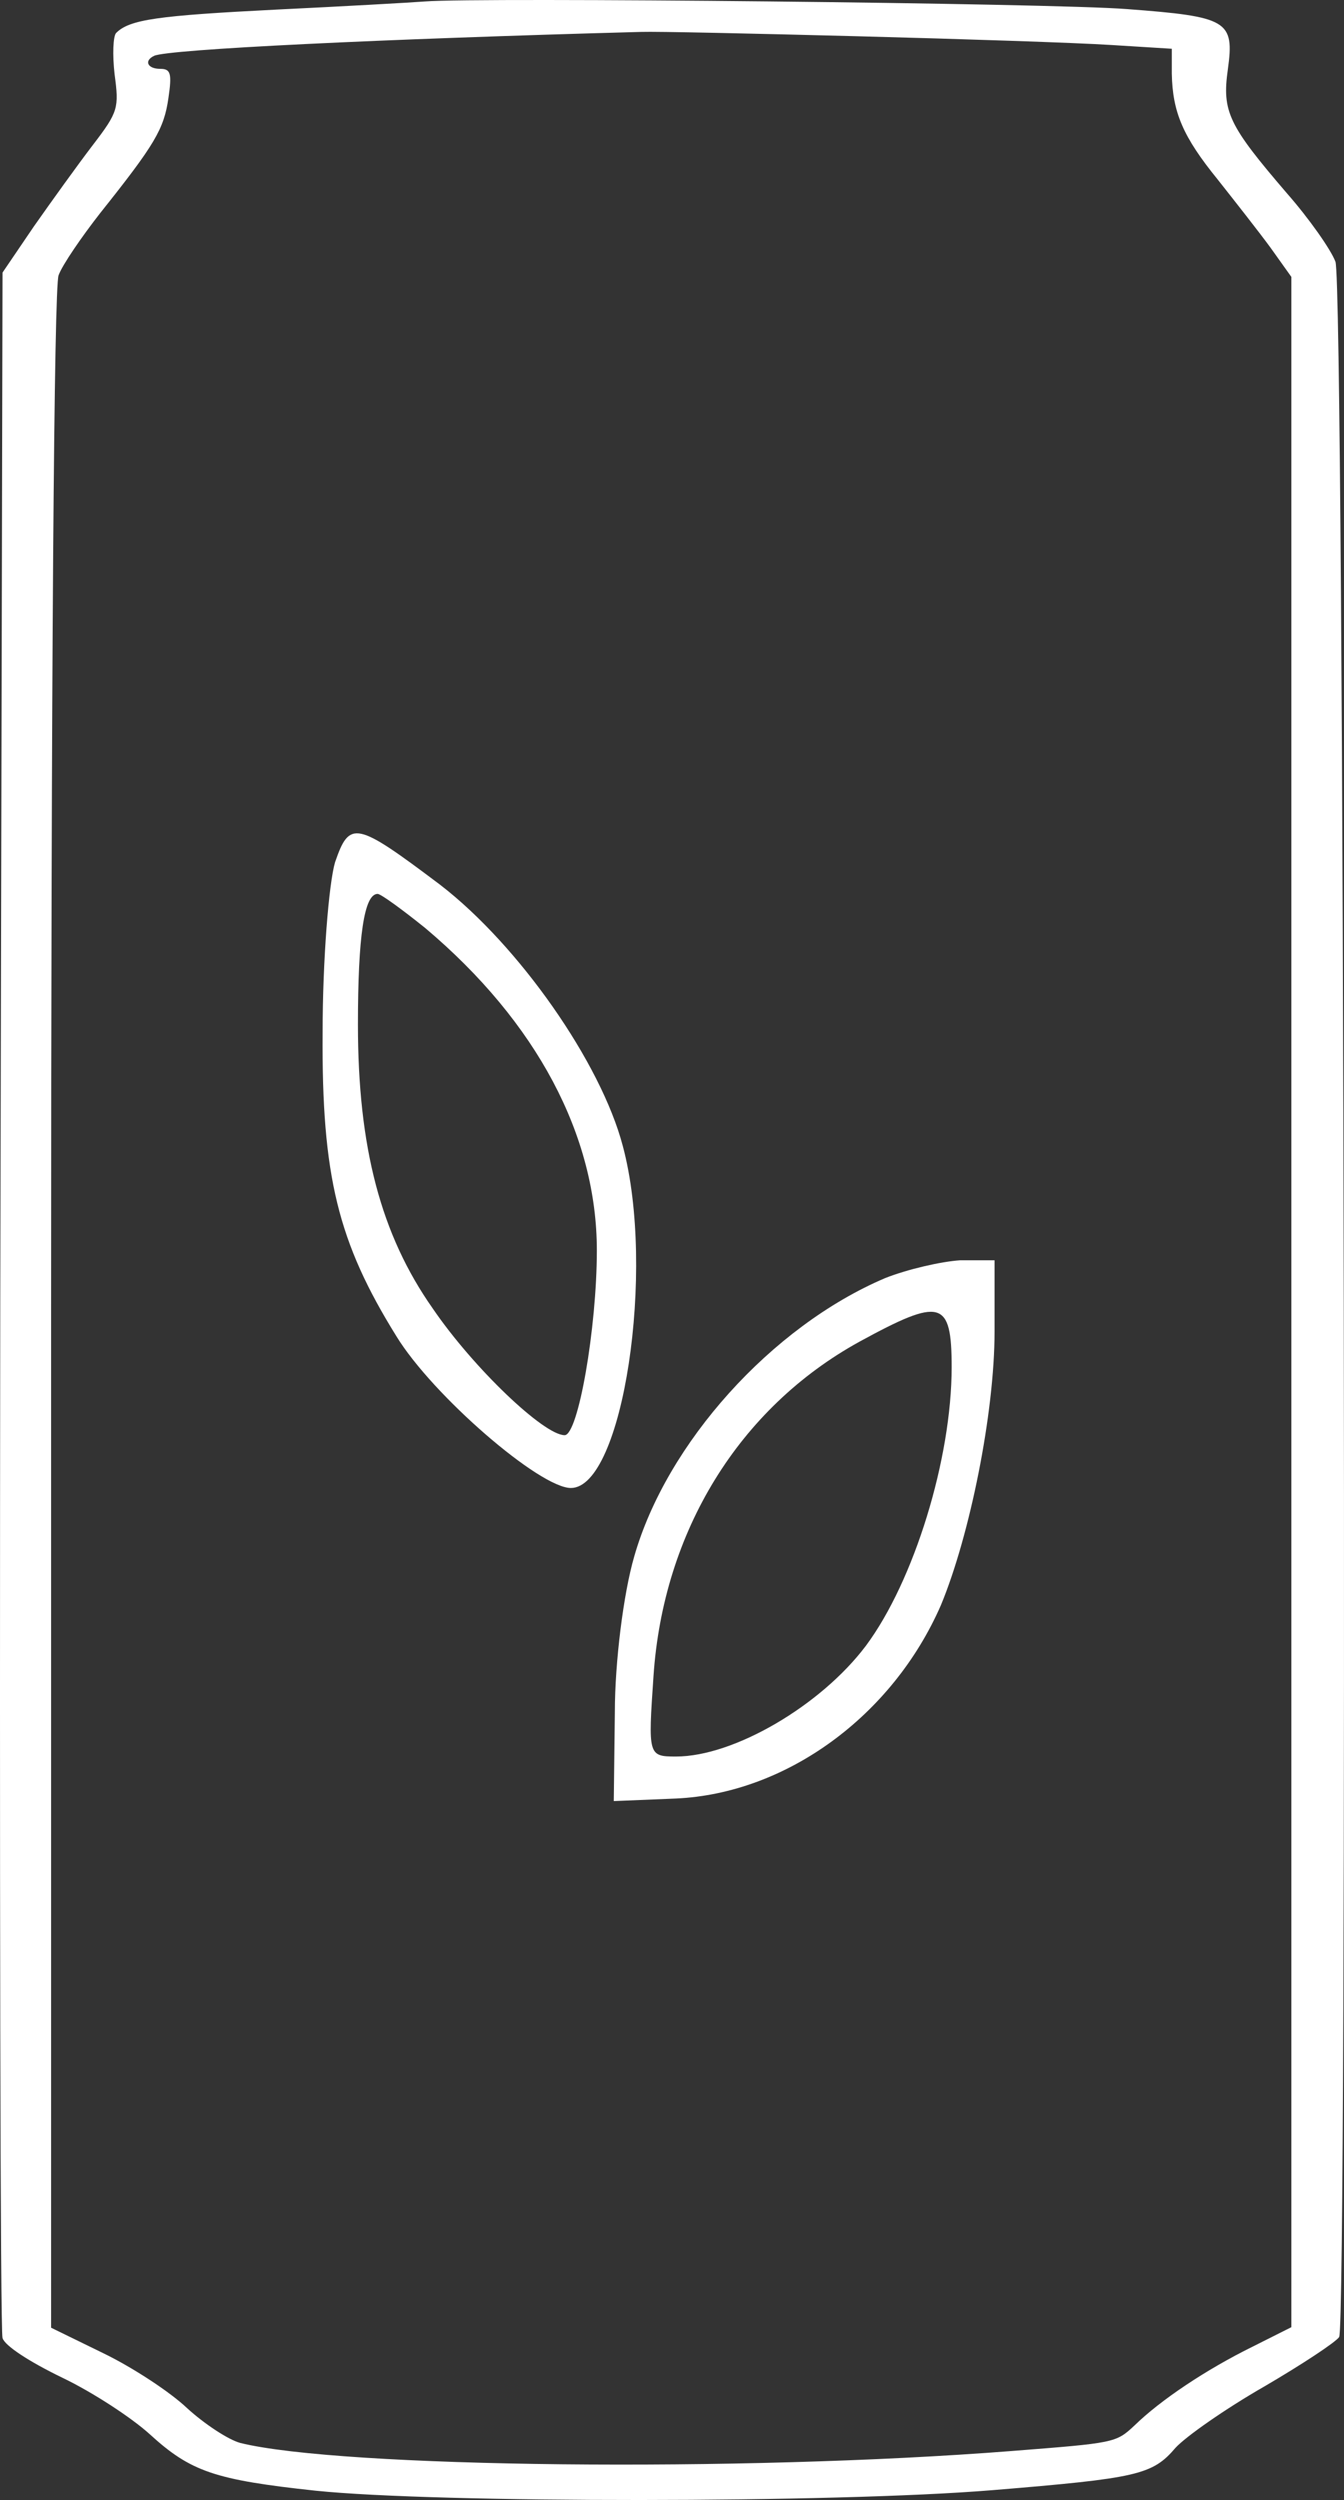
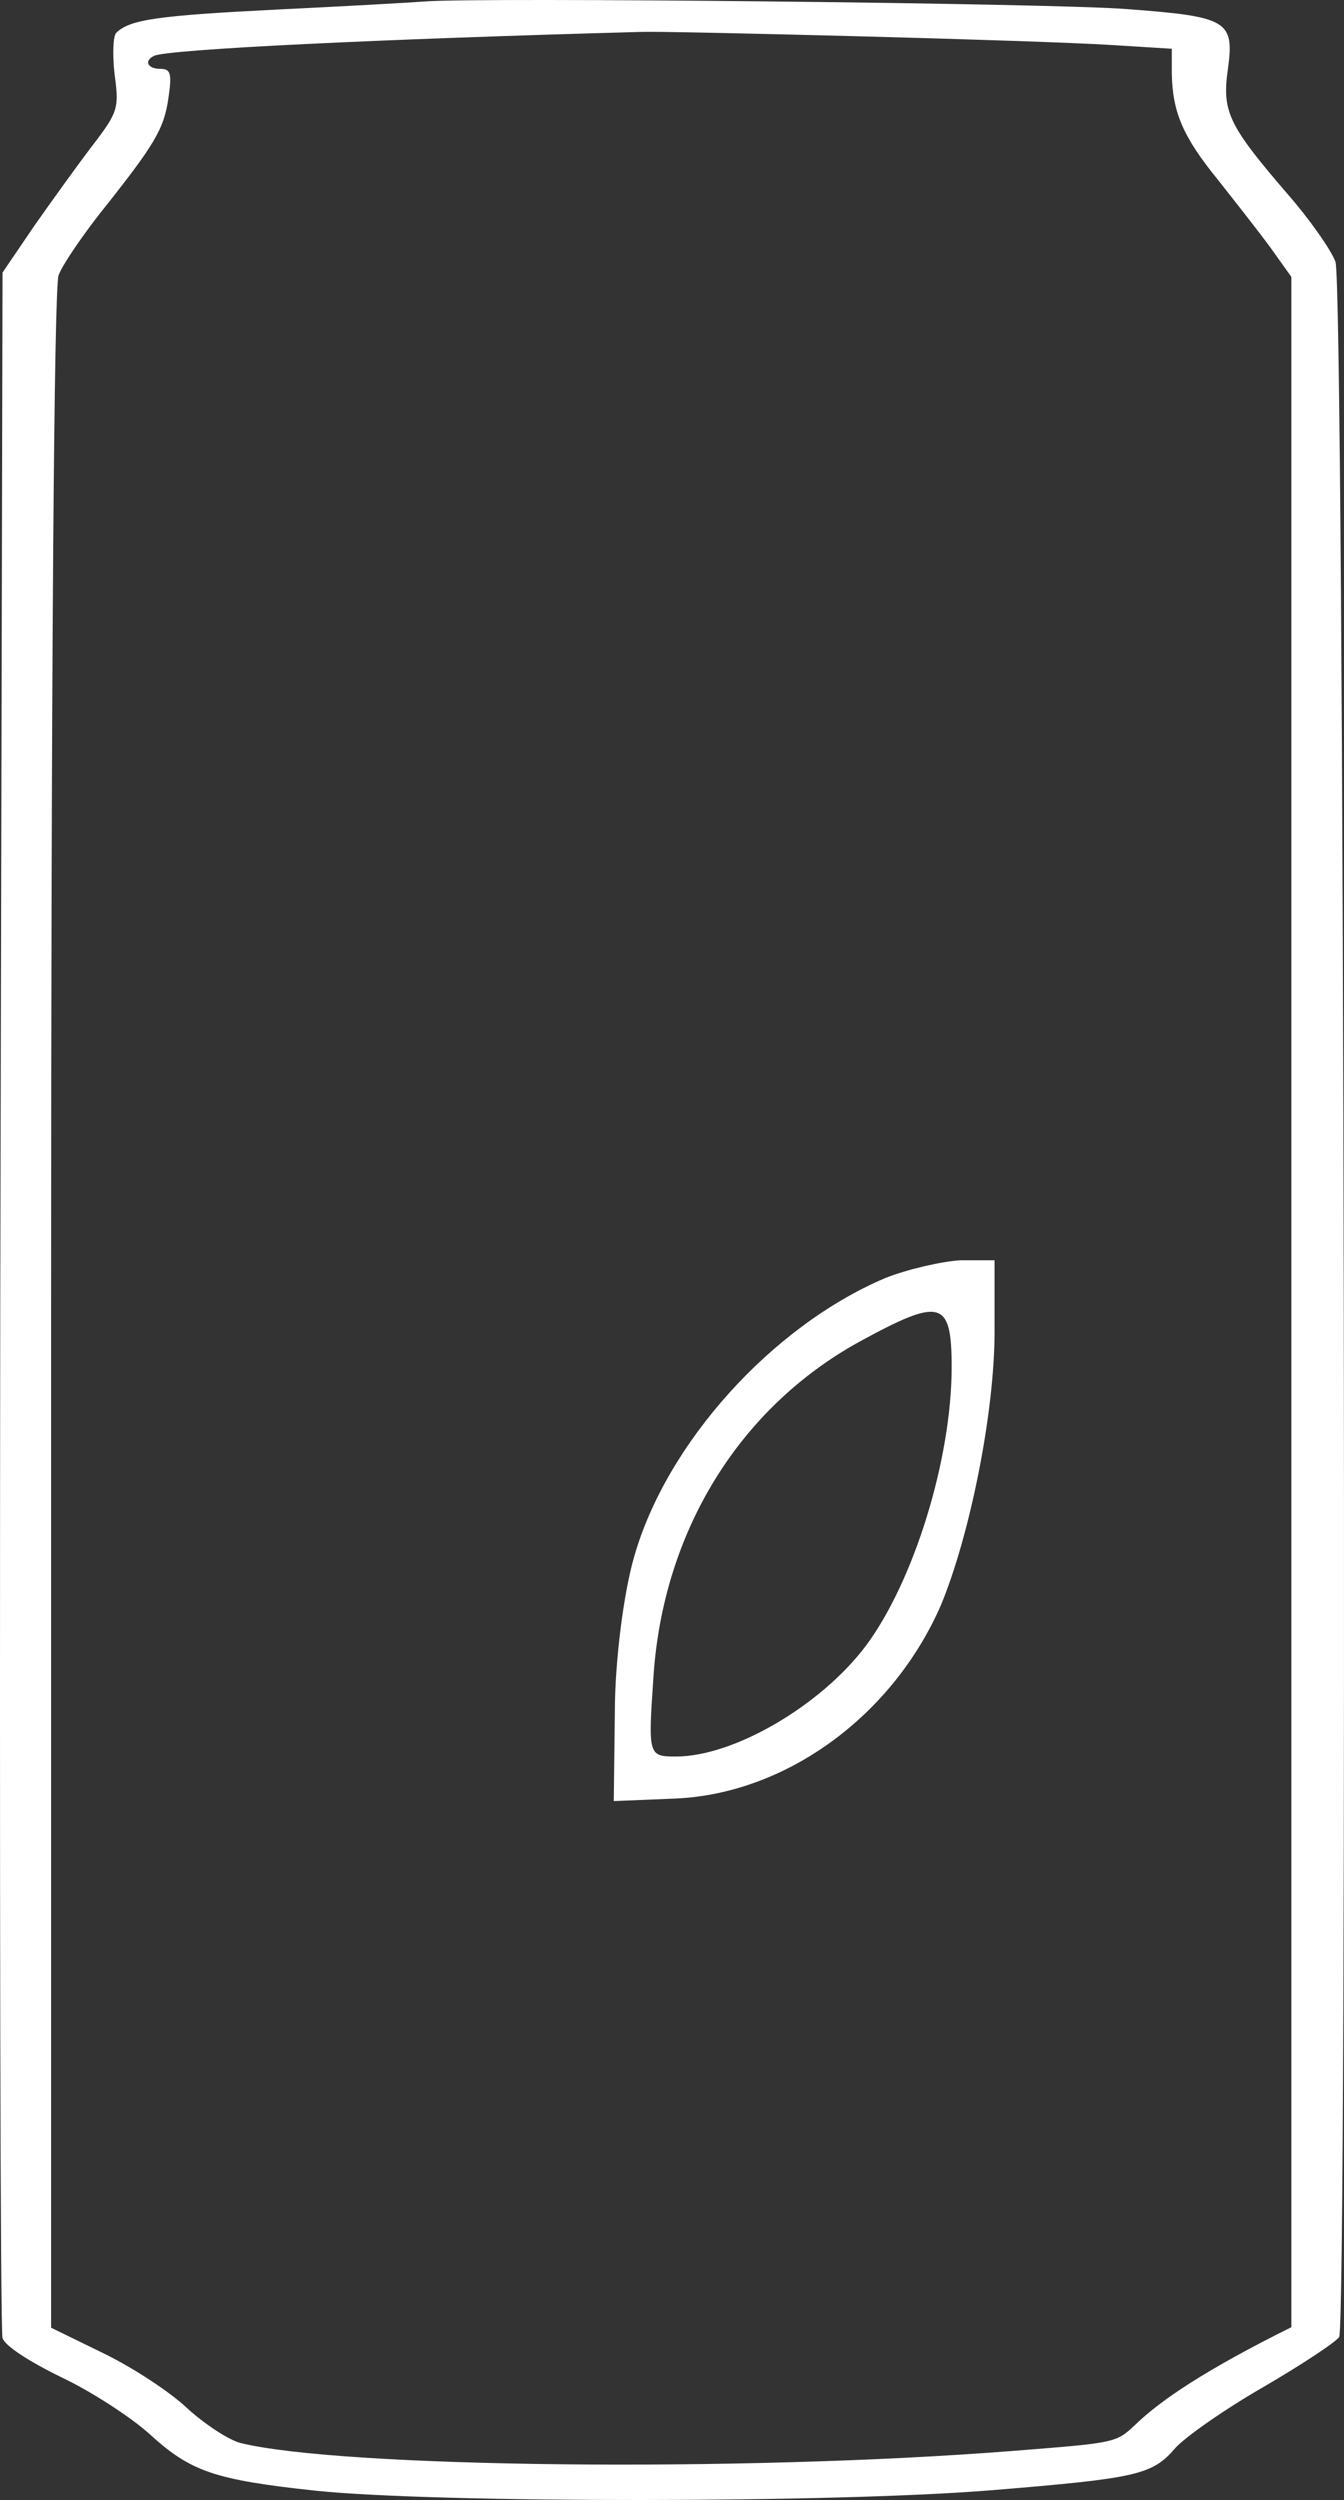
<svg xmlns="http://www.w3.org/2000/svg" width="50" height="93" viewBox="0 0 50 93" fill="none">
  <rect x="0" y="0" width="50" height="93" fill="#333333" stroke="none" />
-   <path d="M15.799 0.055C15.27 0.096 12.769 0.237 10.239 0.359C5.875 0.581 4.819 0.722 4.319 1.228C4.208 1.349 4.18 2.036 4.263 2.763C4.43 4.016 4.402 4.158 3.457 5.391C2.901 6.118 1.928 7.472 1.261 8.422L0.094 10.14L0.01 48.335C-0.017 69.332 0.01 86.733 0.094 86.975C0.177 87.258 1.067 87.844 2.317 88.45C3.457 88.996 4.903 89.946 5.57 90.552C7.098 91.947 7.988 92.25 11.74 92.654C16.243 93.119 31.058 93.119 36.923 92.634C42.316 92.189 42.872 92.068 43.733 91.057C44.123 90.633 45.596 89.602 47.041 88.774C48.459 87.945 49.71 87.117 49.821 86.935C50.127 86.308 50.015 10.605 49.682 9.736C49.515 9.291 48.709 8.139 47.875 7.189C45.707 4.663 45.457 4.158 45.679 2.582C45.929 0.763 45.679 0.621 41.927 0.338C39.147 0.116 17.828 -0.106 15.799 0.055ZM31.92 1.349C35.812 1.45 40.037 1.591 41.315 1.672L43.594 1.814V2.743C43.622 4.178 44.011 5.087 45.29 6.664C45.929 7.472 46.819 8.604 47.264 9.21L48.042 10.301V48.436V86.571L46.596 87.298C44.873 88.147 43.178 89.279 42.205 90.229C41.51 90.876 41.482 90.876 37.618 91.179C27.584 91.967 12.658 91.805 8.933 90.876C8.488 90.754 7.599 90.168 6.959 89.582C6.32 88.976 4.93 88.066 3.846 87.541L1.901 86.591V48.78C1.901 24.791 2.012 10.685 2.179 10.241C2.317 9.857 3.04 8.806 3.735 7.917C5.764 5.37 6.098 4.805 6.265 3.653C6.403 2.723 6.348 2.561 5.959 2.561C5.486 2.561 5.347 2.258 5.736 2.076C6.265 1.834 14.131 1.45 23.859 1.187C24.387 1.167 28.029 1.248 31.92 1.349Z" fill="white" />
-   <path d="M12.465 32.075C12.234 32.86 12.002 35.709 12.002 38.41C11.963 43.763 12.581 46.218 14.745 49.705C16.098 51.915 20.079 55.353 21.238 55.353C23.17 55.353 24.407 47.25 23.17 42.633C22.359 39.539 19.306 35.169 16.369 32.91C13.238 30.552 13.007 30.503 12.465 32.075ZM15.828 34.53C19.963 38.017 22.204 42.24 22.204 46.513C22.204 49.411 21.509 53.389 21.006 53.389C20.233 53.389 17.605 50.884 16.098 48.674C14.166 45.924 13.316 42.682 13.316 38.115C13.316 34.825 13.547 33.253 14.05 33.253C14.166 33.253 14.977 33.843 15.828 34.53Z" fill="white" />
+   <path d="M15.799 0.055C15.27 0.096 12.769 0.237 10.239 0.359C5.875 0.581 4.819 0.722 4.319 1.228C4.208 1.349 4.18 2.036 4.263 2.763C4.43 4.016 4.402 4.158 3.457 5.391C2.901 6.118 1.928 7.472 1.261 8.422L0.094 10.14L0.01 48.335C-0.017 69.332 0.01 86.733 0.094 86.975C0.177 87.258 1.067 87.844 2.317 88.45C3.457 88.996 4.903 89.946 5.57 90.552C7.098 91.947 7.988 92.25 11.74 92.654C16.243 93.119 31.058 93.119 36.923 92.634C42.316 92.189 42.872 92.068 43.733 91.057C44.123 90.633 45.596 89.602 47.041 88.774C48.459 87.945 49.71 87.117 49.821 86.935C50.127 86.308 50.015 10.605 49.682 9.736C49.515 9.291 48.709 8.139 47.875 7.189C45.707 4.663 45.457 4.158 45.679 2.582C45.929 0.763 45.679 0.621 41.927 0.338C39.147 0.116 17.828 -0.106 15.799 0.055ZM31.92 1.349C35.812 1.45 40.037 1.591 41.315 1.672L43.594 1.814V2.743C43.622 4.178 44.011 5.087 45.29 6.664C45.929 7.472 46.819 8.604 47.264 9.21L48.042 10.301V48.436V86.571C44.873 88.147 43.178 89.279 42.205 90.229C41.51 90.876 41.482 90.876 37.618 91.179C27.584 91.967 12.658 91.805 8.933 90.876C8.488 90.754 7.599 90.168 6.959 89.582C6.32 88.976 4.93 88.066 3.846 87.541L1.901 86.591V48.78C1.901 24.791 2.012 10.685 2.179 10.241C2.317 9.857 3.04 8.806 3.735 7.917C5.764 5.37 6.098 4.805 6.265 3.653C6.403 2.723 6.348 2.561 5.959 2.561C5.486 2.561 5.347 2.258 5.736 2.076C6.265 1.834 14.131 1.45 23.859 1.187C24.387 1.167 28.029 1.248 31.92 1.349Z" fill="white" />
  <path d="M32.93 47.545C28.7 49.344 24.789 53.699 23.592 57.911C23.193 59.284 22.874 61.84 22.874 63.687L22.834 67L25.148 66.905C29.259 66.716 33.209 63.828 35.005 59.71C36.083 57.107 37 52.563 37 49.533V46.882H35.723C35.005 46.93 33.768 47.214 32.93 47.545ZM35.404 50.858C35.404 54.267 34.008 58.811 32.212 61.225C30.536 63.45 27.303 65.343 25.148 65.343C24.111 65.343 24.111 65.296 24.311 62.361C24.67 56.965 27.503 52.373 31.972 49.912C35.005 48.255 35.404 48.35 35.404 50.858Z" fill="white" />
</svg>